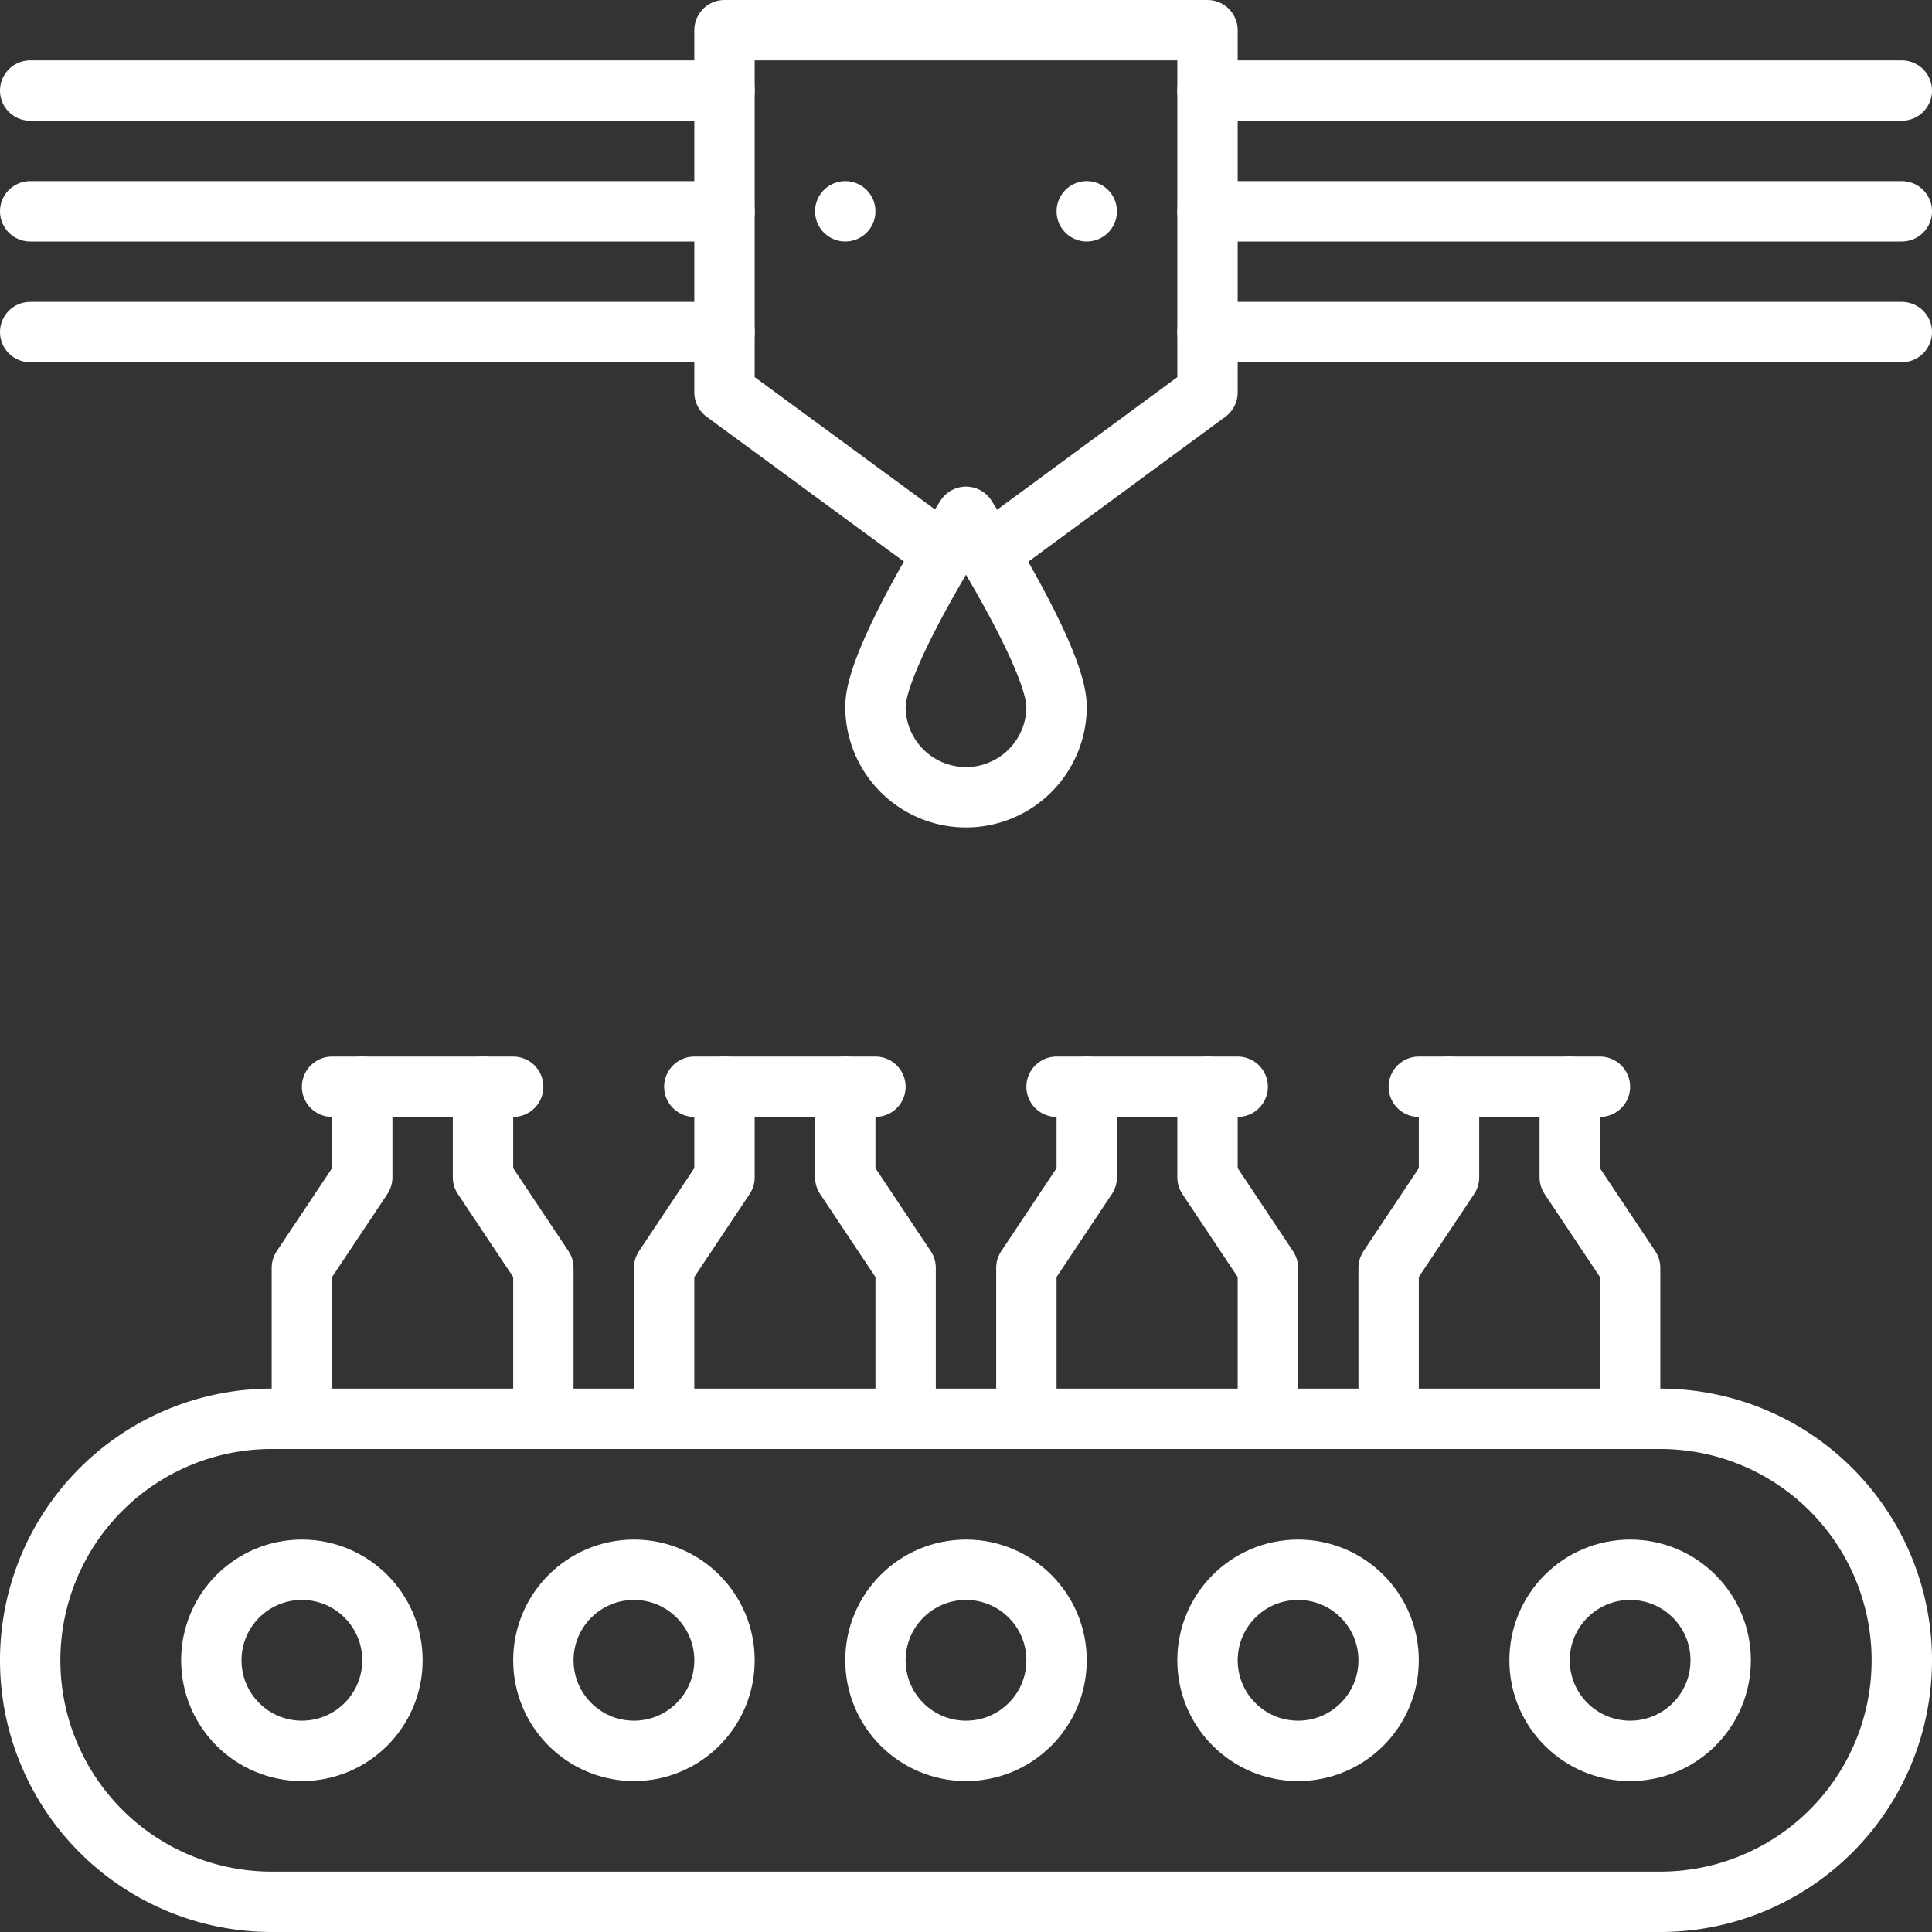
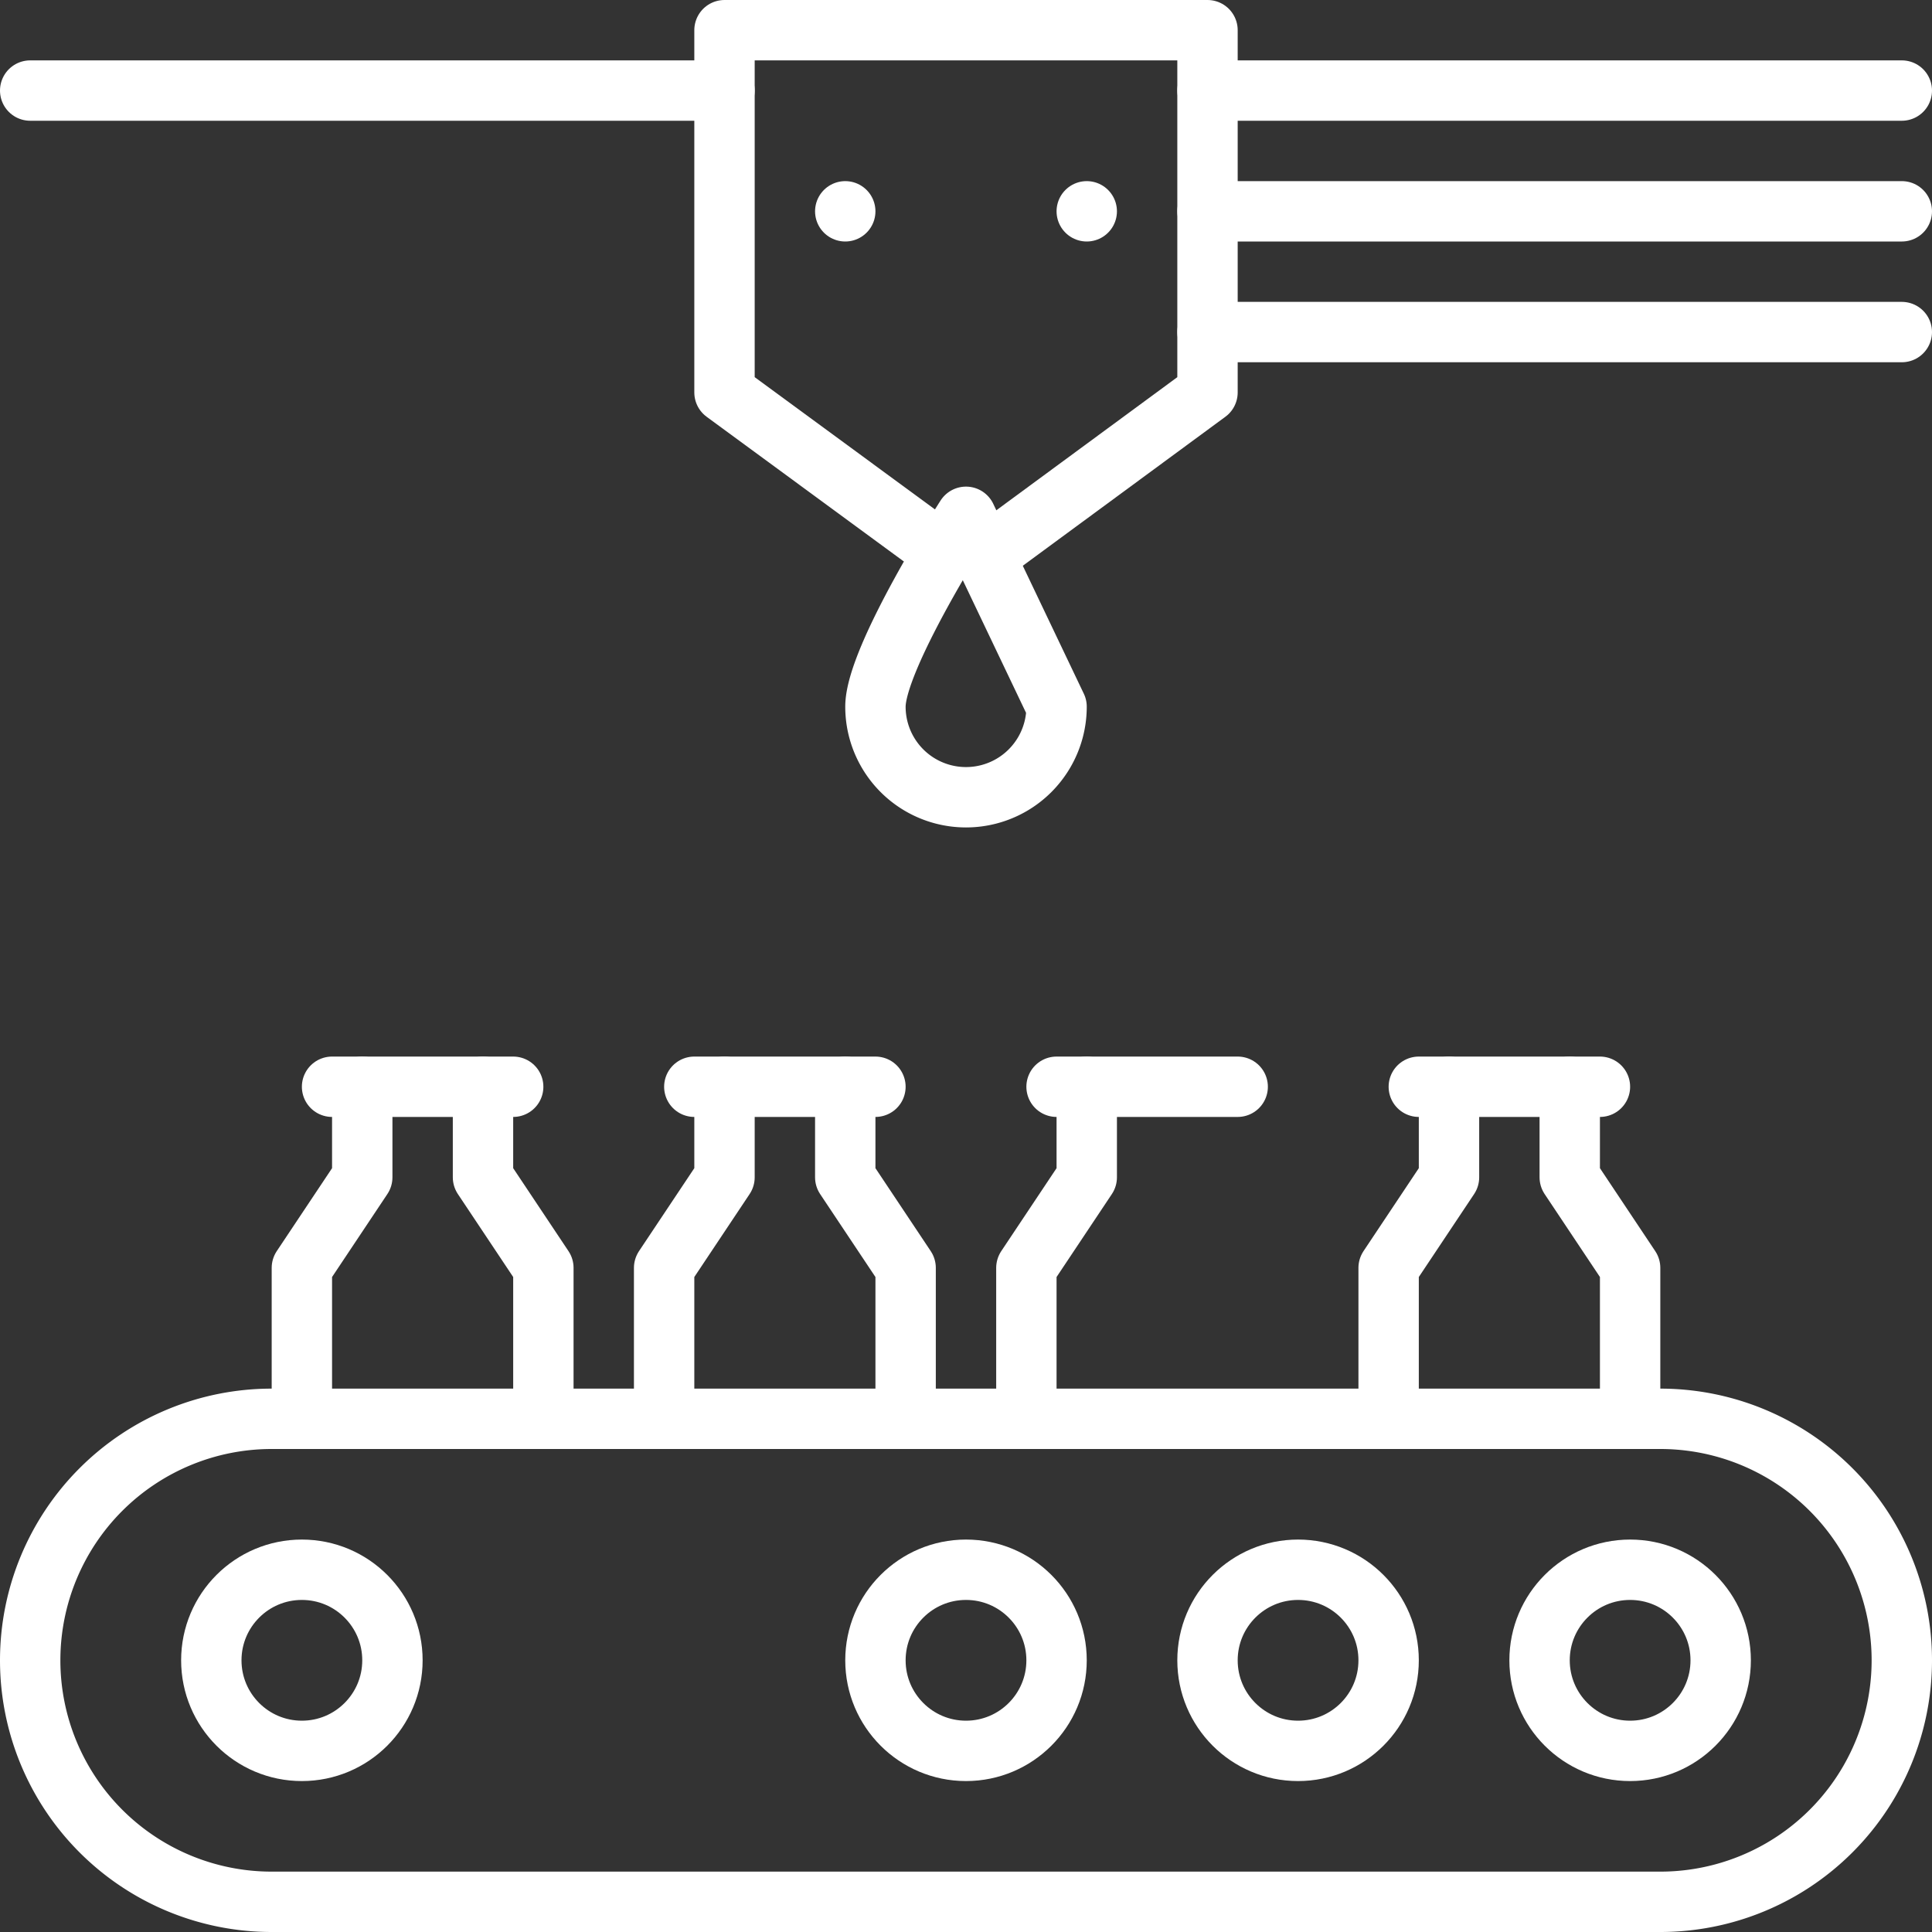
<svg xmlns="http://www.w3.org/2000/svg" viewBox="0 0 64 64">
  <rect x="0" y="0" width="64" height="64" fill="#333333" stroke="none" />
  <defs>
    <style>.cls-1{fill:none;stroke:#fff;stroke-linecap:round;stroke-linejoin:round;stroke-width:2px;}</style>
  </defs>
  <g id="图层_2" data-name="图层 2">
    <g id="图层_1-2" data-name="图层 1">
      <path class="cls-1" d="M55,63H9a8,8,0,0,1-8-8H1a8,8,0,0,1,8-8H55a8,8,0,0,1,8,8h0A8,8,0,0,1,55,63Z" />
      <circle class="cls-1" cx="10" cy="55" r="3" />
-       <circle class="cls-1" cx="21" cy="55" r="3" />
      <circle class="cls-1" cx="32" cy="55" r="3" />
      <circle class="cls-1" cx="43" cy="55" r="3" />
      <circle class="cls-1" cx="54" cy="55" r="3" />
-       <polyline class="cls-1" points="40 36 40 39 42 42 42 47" />
      <polyline class="cls-1" points="36 36 36 39 34 42 34 47" />
      <line class="cls-1" x1="35" y1="36" x2="41" y2="36" />
      <polyline class="cls-1" points="28 36 28 39 30 42 30 47" />
      <polyline class="cls-1" points="24 36 24 39 22 42 22 47" />
      <line class="cls-1" x1="23" y1="36" x2="29" y2="36" />
      <polyline class="cls-1" points="52 36 52 39 54 42 54 47" />
      <polyline class="cls-1" points="48 36 48 39 46 42 46 47" />
      <line class="cls-1" x1="47" y1="36" x2="53" y2="36" />
      <polyline class="cls-1" points="16 36 16 39 18 42 18 47" />
      <polyline class="cls-1" points="12 36 12 39 10 42 10 47" />
      <line class="cls-1" x1="11" y1="36" x2="17" y2="36" />
      <line class="cls-1" x1="24" y1="3" x2="1" y2="3" />
-       <line class="cls-1" x1="24" y1="11" x2="1" y2="11" />
      <polyline class="cls-1" points="30.91 18.07 24 13 24 1 40 1 40 13 33.08 18.09" />
      <line class="cls-1" x1="36" y1="7" x2="36" y2="7" />
      <line class="cls-1" x1="28" y1="7" x2="28" y2="7" />
-       <line class="cls-1" x1="24" y1="7" x2="1" y2="7" />
      <line class="cls-1" x1="63" y1="3" x2="40" y2="3" />
      <line class="cls-1" x1="63" y1="11" x2="40" y2="11" />
      <line class="cls-1" x1="63" y1="7" x2="40" y2="7" />
-       <path class="cls-1" d="M35,23.41a3,3,0,0,1-6,0c0-1.63,3-6.29,3-6.29S35,21.78,35,23.41Z" />
+       <path class="cls-1" d="M35,23.41a3,3,0,0,1-6,0c0-1.63,3-6.29,3-6.29Z" />
    </g>
  </g>
</svg>